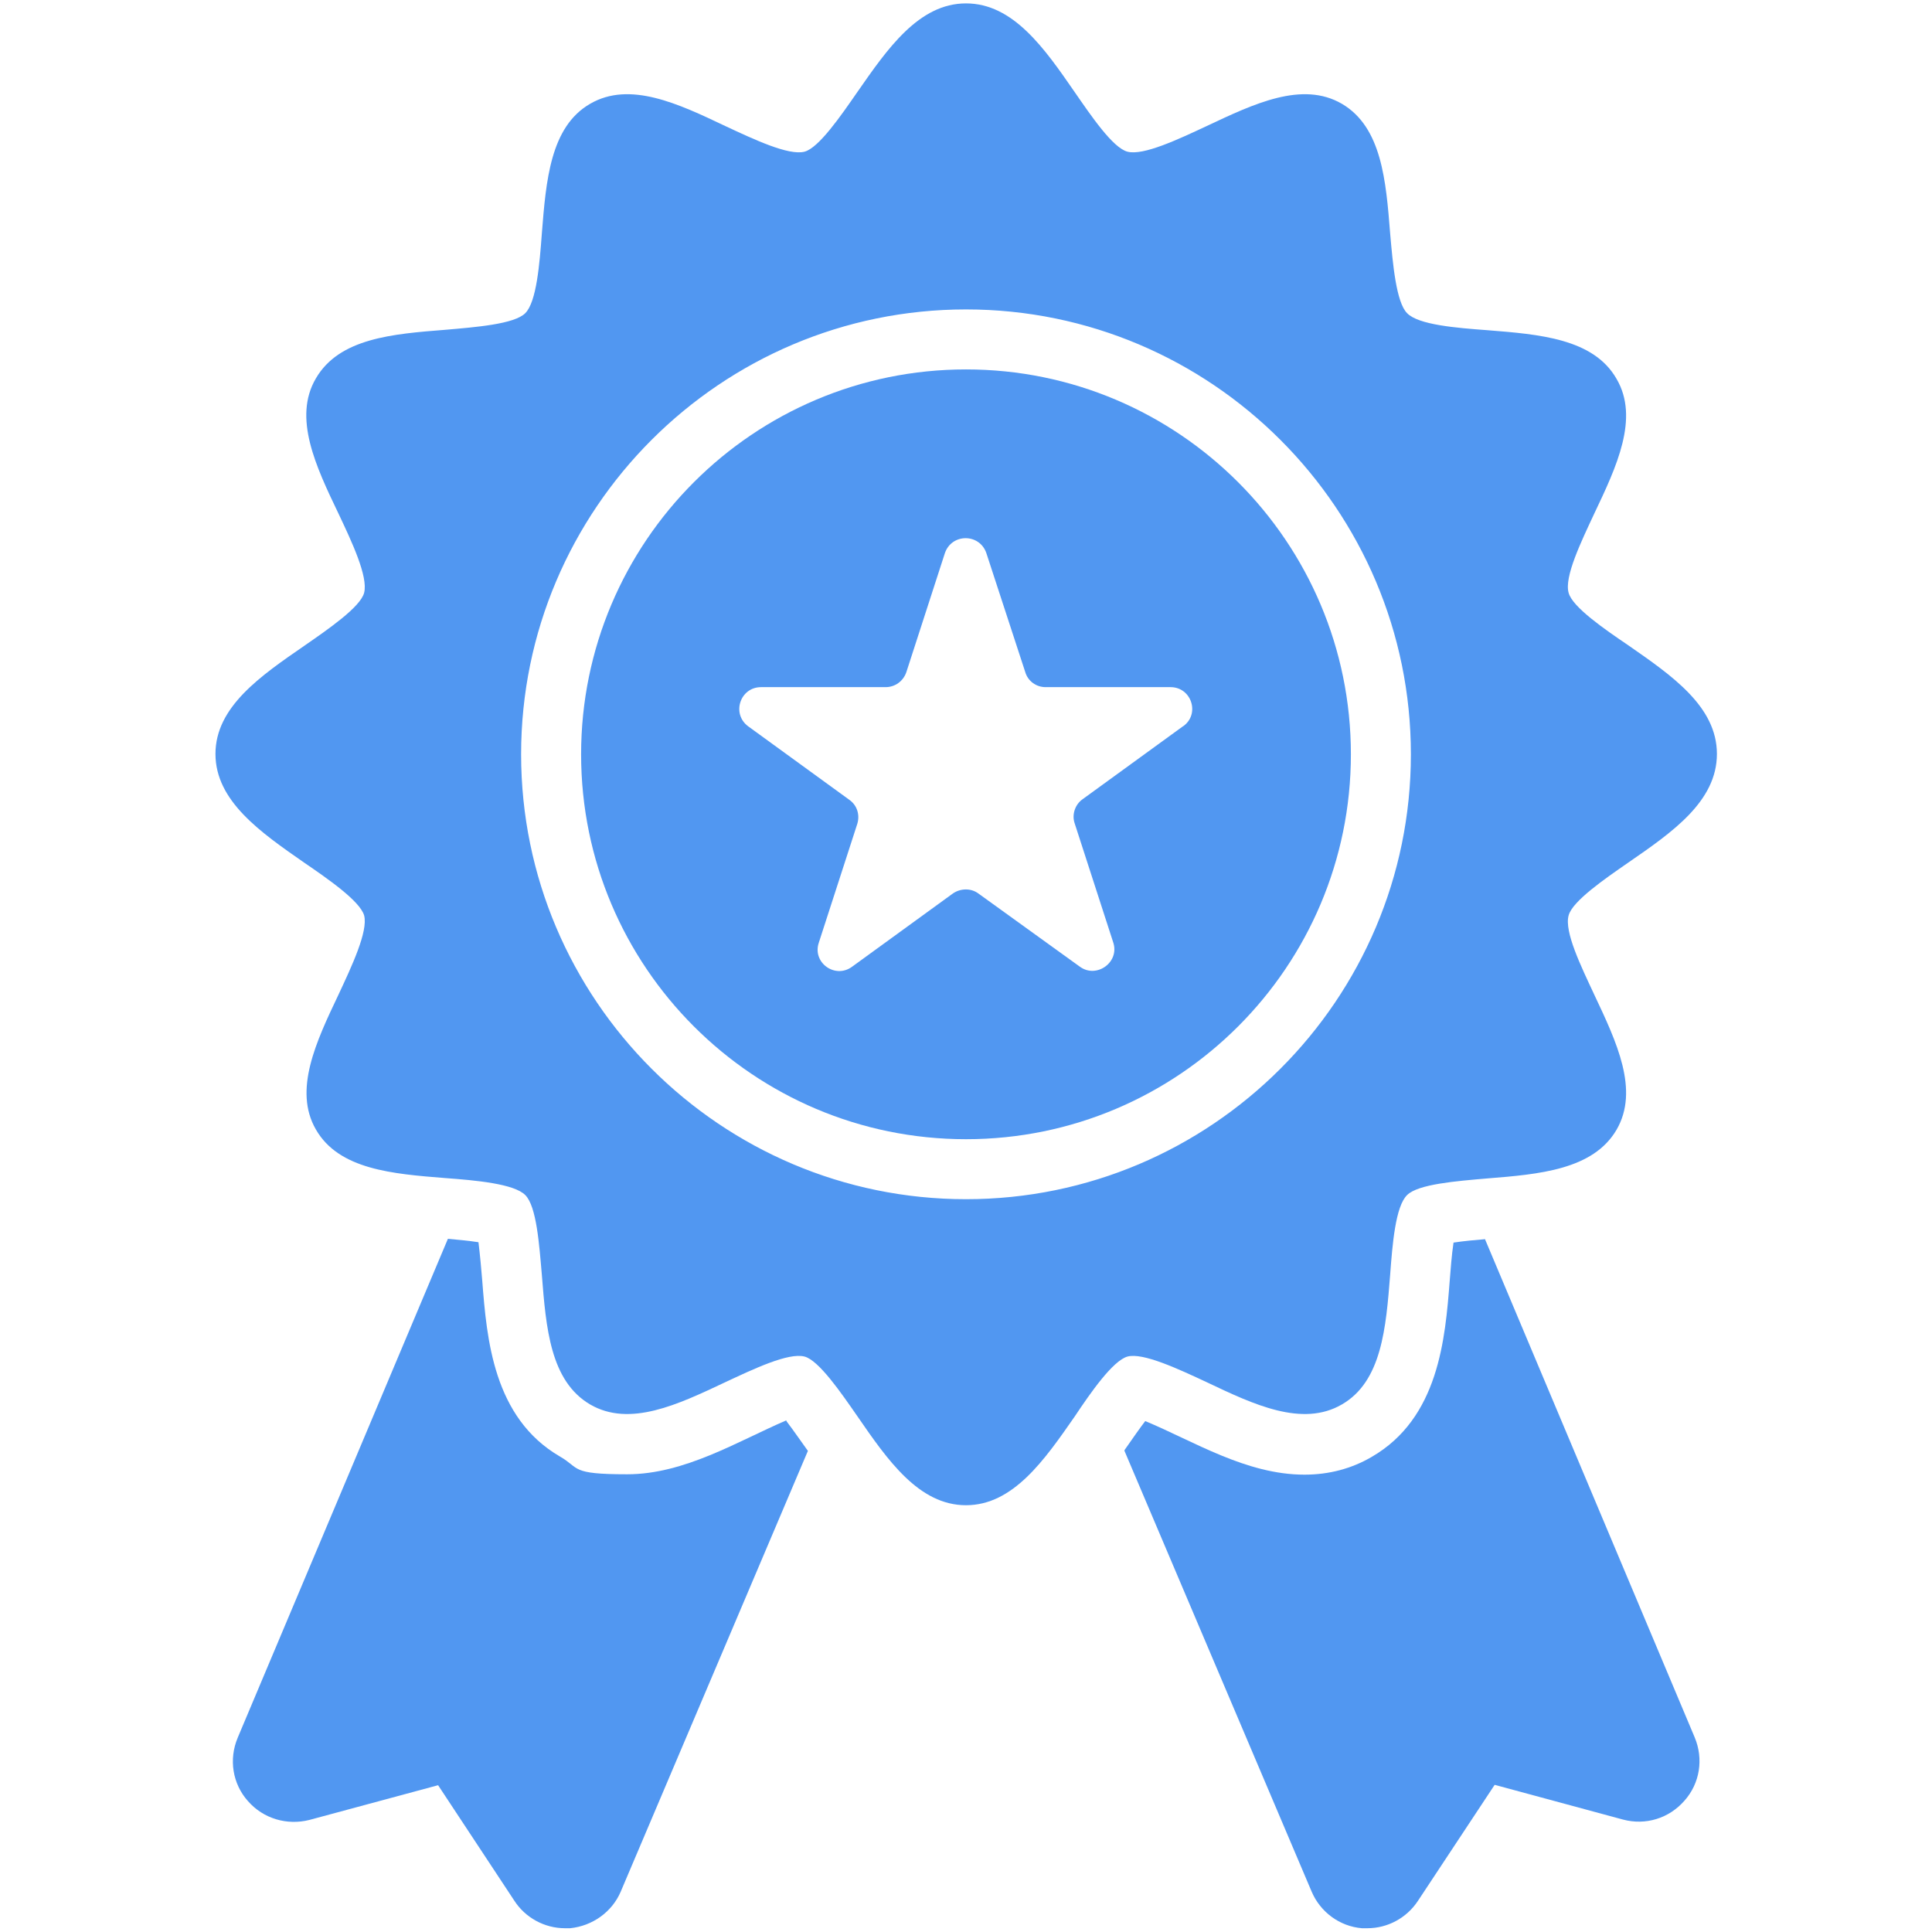
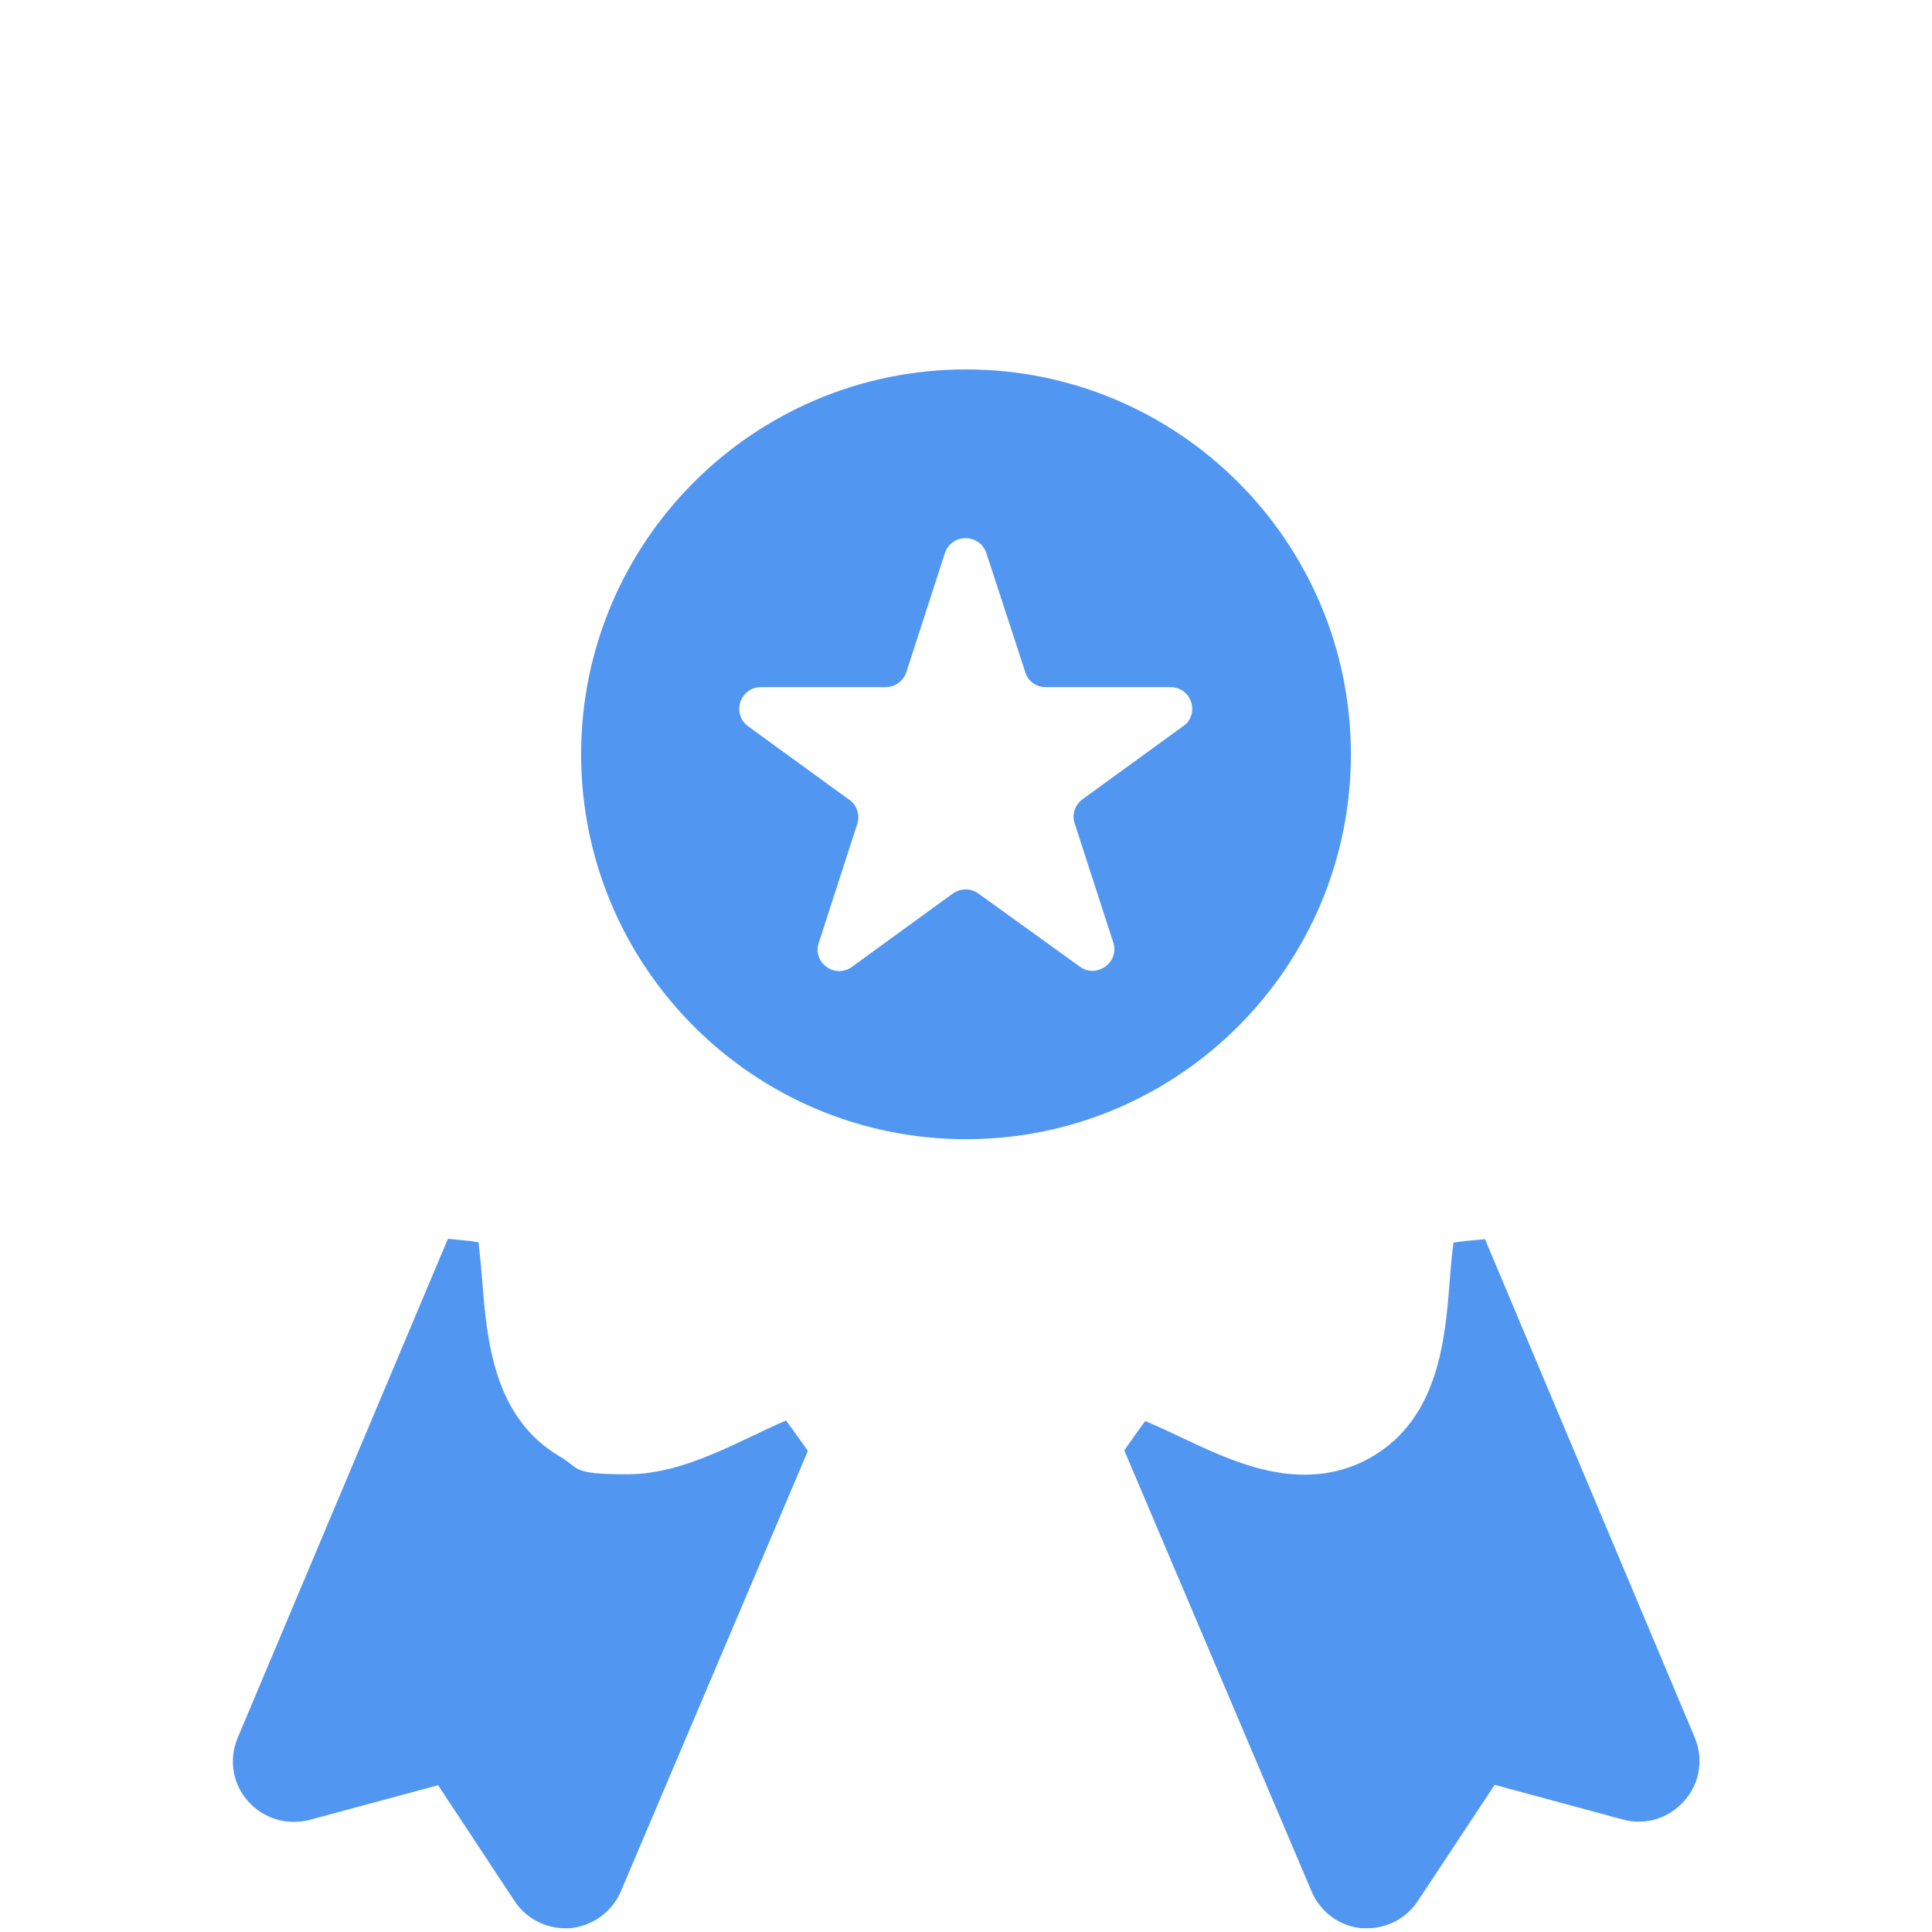
<svg xmlns="http://www.w3.org/2000/svg" id="Layer_1" version="1.1" viewBox="0 0 512 512">
  <defs>
    <style> .st0 { fill: #5197f1; } </style>
  </defs>
  <g id="_x31_7">
    <path class="st0" d="M256,97.9c-56.3,0-102,45.7-102,102s45.7,102,102,102,102-45.7,102-102-45.7-102-102-102ZM313.6,192.4l-26.7,19.4c-2,1.4-2.9,4.1-2.1,6.4l10.2,31.5c1.8,5.3-4.4,9.7-8.8,6.5l-26.9-19.4c-2-1.5-4.8-1.4-6.8,0l-26.7,19.4c-4.5,3.3-10.6-1.1-8.8-6.4l10.2-31.5c.7-2.3,0-4.9-2.2-6.4l-26.7-19.4c-4.5-3.3-2.2-10.4,3.4-10.4h33c2.5,0,4.7-1.6,5.5-4l10.2-31.5c1.8-5.3,9.2-5.3,11,0l10.3,31.5c.7,2.4,2.9,4,5.4,4h33.1c5.6,0,7.9,7.2,3.3,10.4Z" />
-     <path class="st0" d="M319.8,366.3c12.4,5.9,25.3,12,35.8,5.9,10.6-6.1,11.7-20.4,12.8-34.3.6-8.1,1.4-18.2,4.5-21.2,2.9-2.9,13.1-3.7,21.2-4.4,13.8-1.1,28.1-2.3,34.3-12.9,6.1-10.5,0-23.3-5.9-35.8-3.5-7.5-8-16.7-6.8-21,1-3.8,9.6-9.7,15.8-14,11.6-8,23.5-16.2,23.5-28.8s-12-20.8-23.5-28.8c-6.2-4.2-14.8-10.1-15.8-13.9-1.2-4.2,3.3-13.5,6.8-21,5.9-12.4,12-25.3,5.9-35.7-6.1-10.7-20.5-11.8-34.3-12.9-8.1-.6-18.2-1.4-21.2-4.5-2.9-2.9-3.8-13.1-4.5-21.2-1.1-13.8-2.2-28.1-12.8-34.3-10.5-6.1-23.3,0-35.8,5.9-7.5,3.5-16.8,7.9-21,6.8-3.9-1-9.7-9.6-14-15.8-8-11.6-16.3-23.5-28.8-23.5s-20.8,12-28.8,23.5c-4.3,6.2-10.2,14.8-14,15.8-4.2,1.1-13.5-3.3-21-6.8-12.4-5.9-25.3-12-35.8-5.9-10.6,6.1-11.7,20.5-12.8,34.3-.6,8.1-1.4,18.2-4.4,21.2-2.9,2.9-13.1,3.7-21.2,4.4-13.9,1.1-28.1,2.2-34.3,12.9-6.1,10.4,0,23.3,6,35.8,3.5,7.4,7.9,16.7,6.8,21-1,3.8-9.6,9.7-15.8,14-11.6,8-23.6,16.2-23.6,28.7s12,20.8,23.5,28.8c6.3,4.3,14.8,10.2,15.9,14,1.1,4.2-3.3,13.5-6.8,21-5.9,12.4-12,25.3-6,35.7,6.1,10.7,20.5,11.8,34.3,12.9,8.1.6,18.2,1.5,21.2,4.5s3.7,13.1,4.4,21.2c1.1,13.9,2.2,28.1,12.8,34.3,10.5,6.1,23.3,0,35.8-5.9,7.5-3.5,16.7-7.9,21-6.8,3.8,1,9.7,9.6,14,15.8,8,11.6,16.3,23.6,28.8,23.6s20.8-12,28.8-23.5c4.2-6.3,10.1-14.8,14-15.9,4.1-1.1,13.5,3.3,21,6.8ZM256,317.8c-65,0-117.9-52.9-117.9-117.9s52.9-117.9,117.9-117.9,117.9,52.9,117.9,117.9-52.9,117.9-117.9,117.9Z" />
    <path class="st0" d="M393.5,328.4c-2.5.2-5.7.5-8.3.9-.5,3.3-.8,7.5-1,10-1.2,15.5-2.9,36.5-20.7,46.8-5.3,3.1-11.3,4.7-17.8,4.7-15.5,0-29.4-8.9-42.2-14.2-1.3,1.7-3,4.1-5.5,7.7,0,0,0,0,0,.2l49.6,116.8c2.3,5.4,7.4,9.2,13.3,9.7.5,0,1,0,1.5,0,5.3,0,10.4-2.7,13.4-7.3l20.3-30.7,34,9.2c6,1.6,12.2-.3,16.3-5,4.1-4.6,5.1-11.1,2.7-16.8l-55.6-132.1Z" />
    <path class="st0" d="M208.4,376.4c-13,5.6-27,14.3-42.2,14.3s-12.4-1.6-17.8-4.7c-17.7-10.3-19.4-31.2-20.6-46.6-.2-2.6-.6-6.9-1-10.2-2.6-.4-5.8-.7-8.1-.9l-55.7,132.2c-2.4,5.7-1.4,12.2,2.7,16.8,4.1,4.7,10.4,6.5,16.3,5l34.1-9.2,20.2,30.6c2.9,4.5,8,7.3,13.4,7.3s1,0,1.4,0c5.9-.6,11.1-4.3,13.4-9.7l49.6-116.8c0,0,0,0,0,0-1.4-1.9-3.7-5.3-5.7-7.9Z" />
  </g>
</svg>